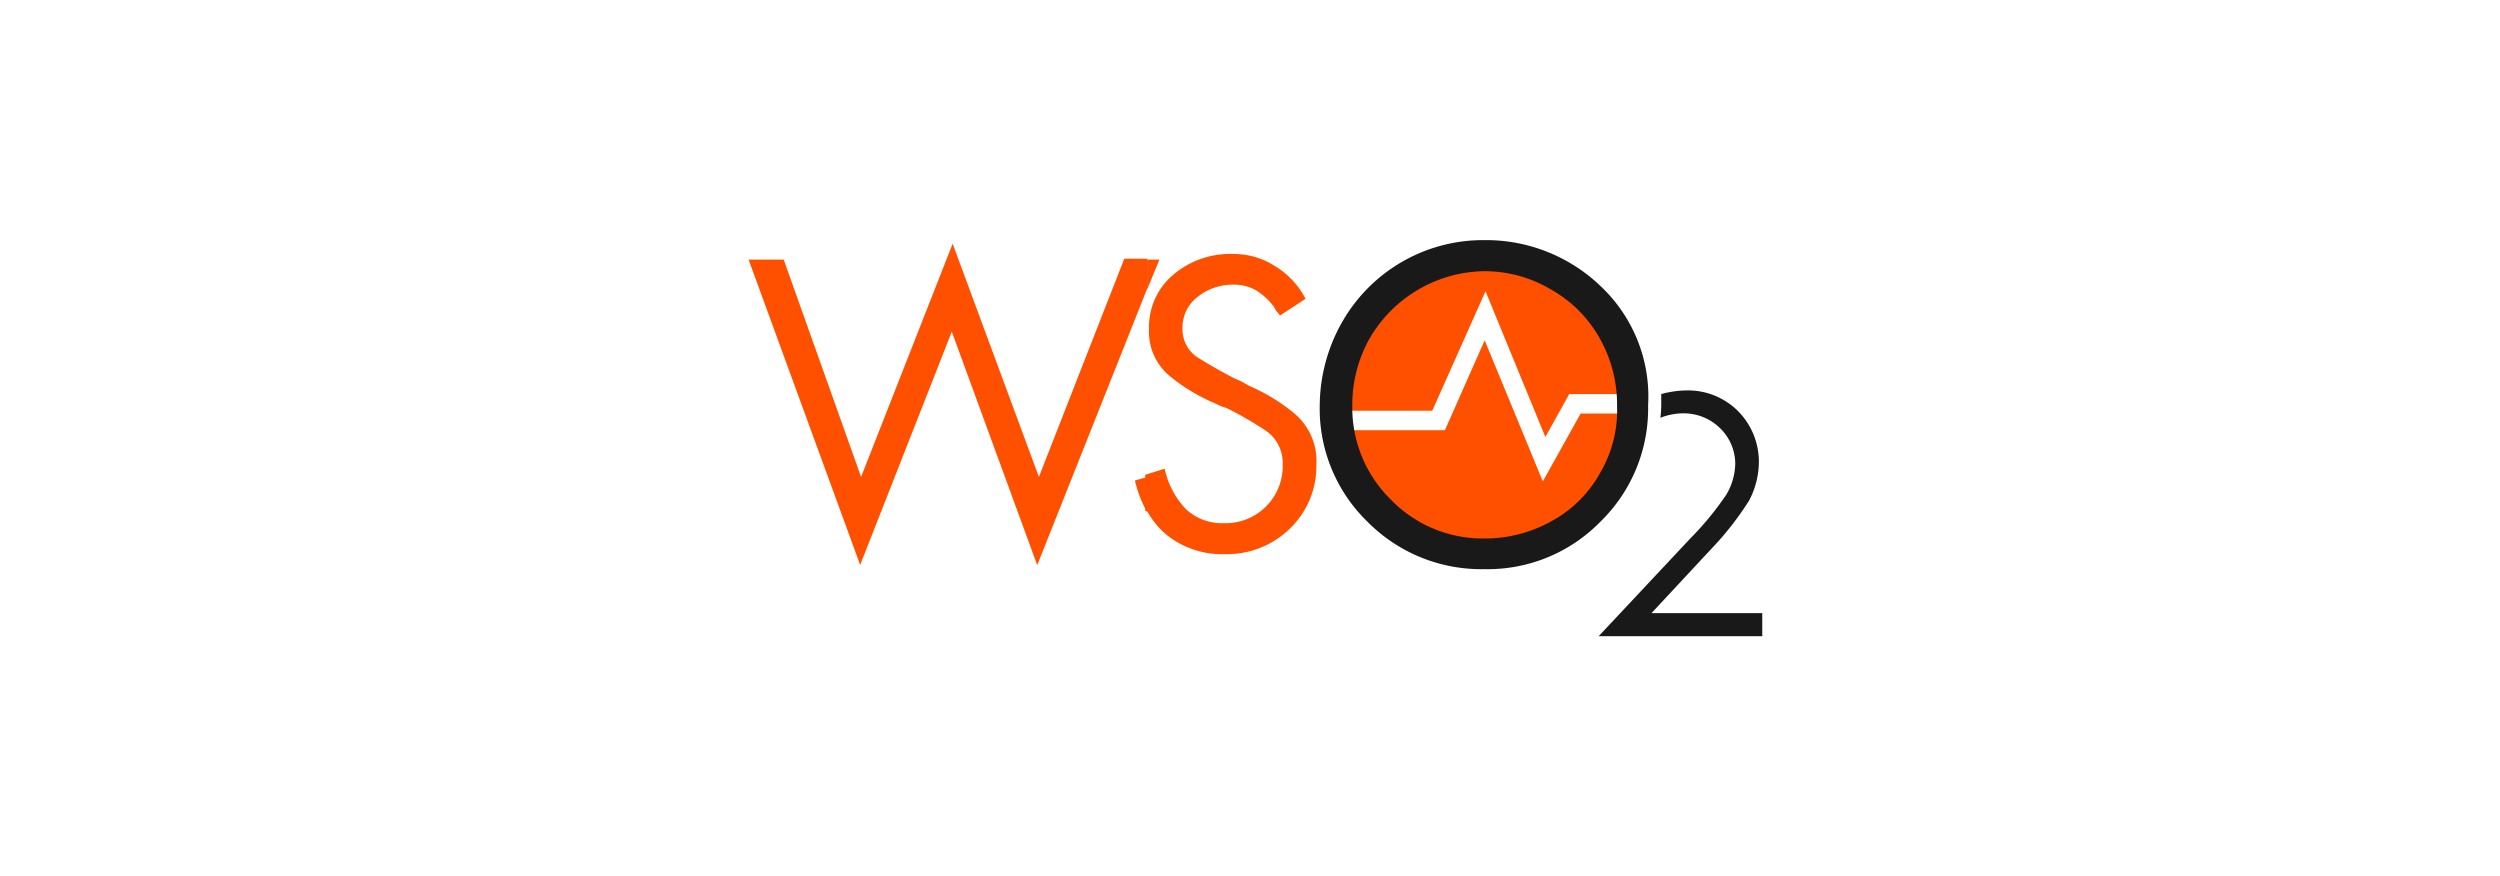
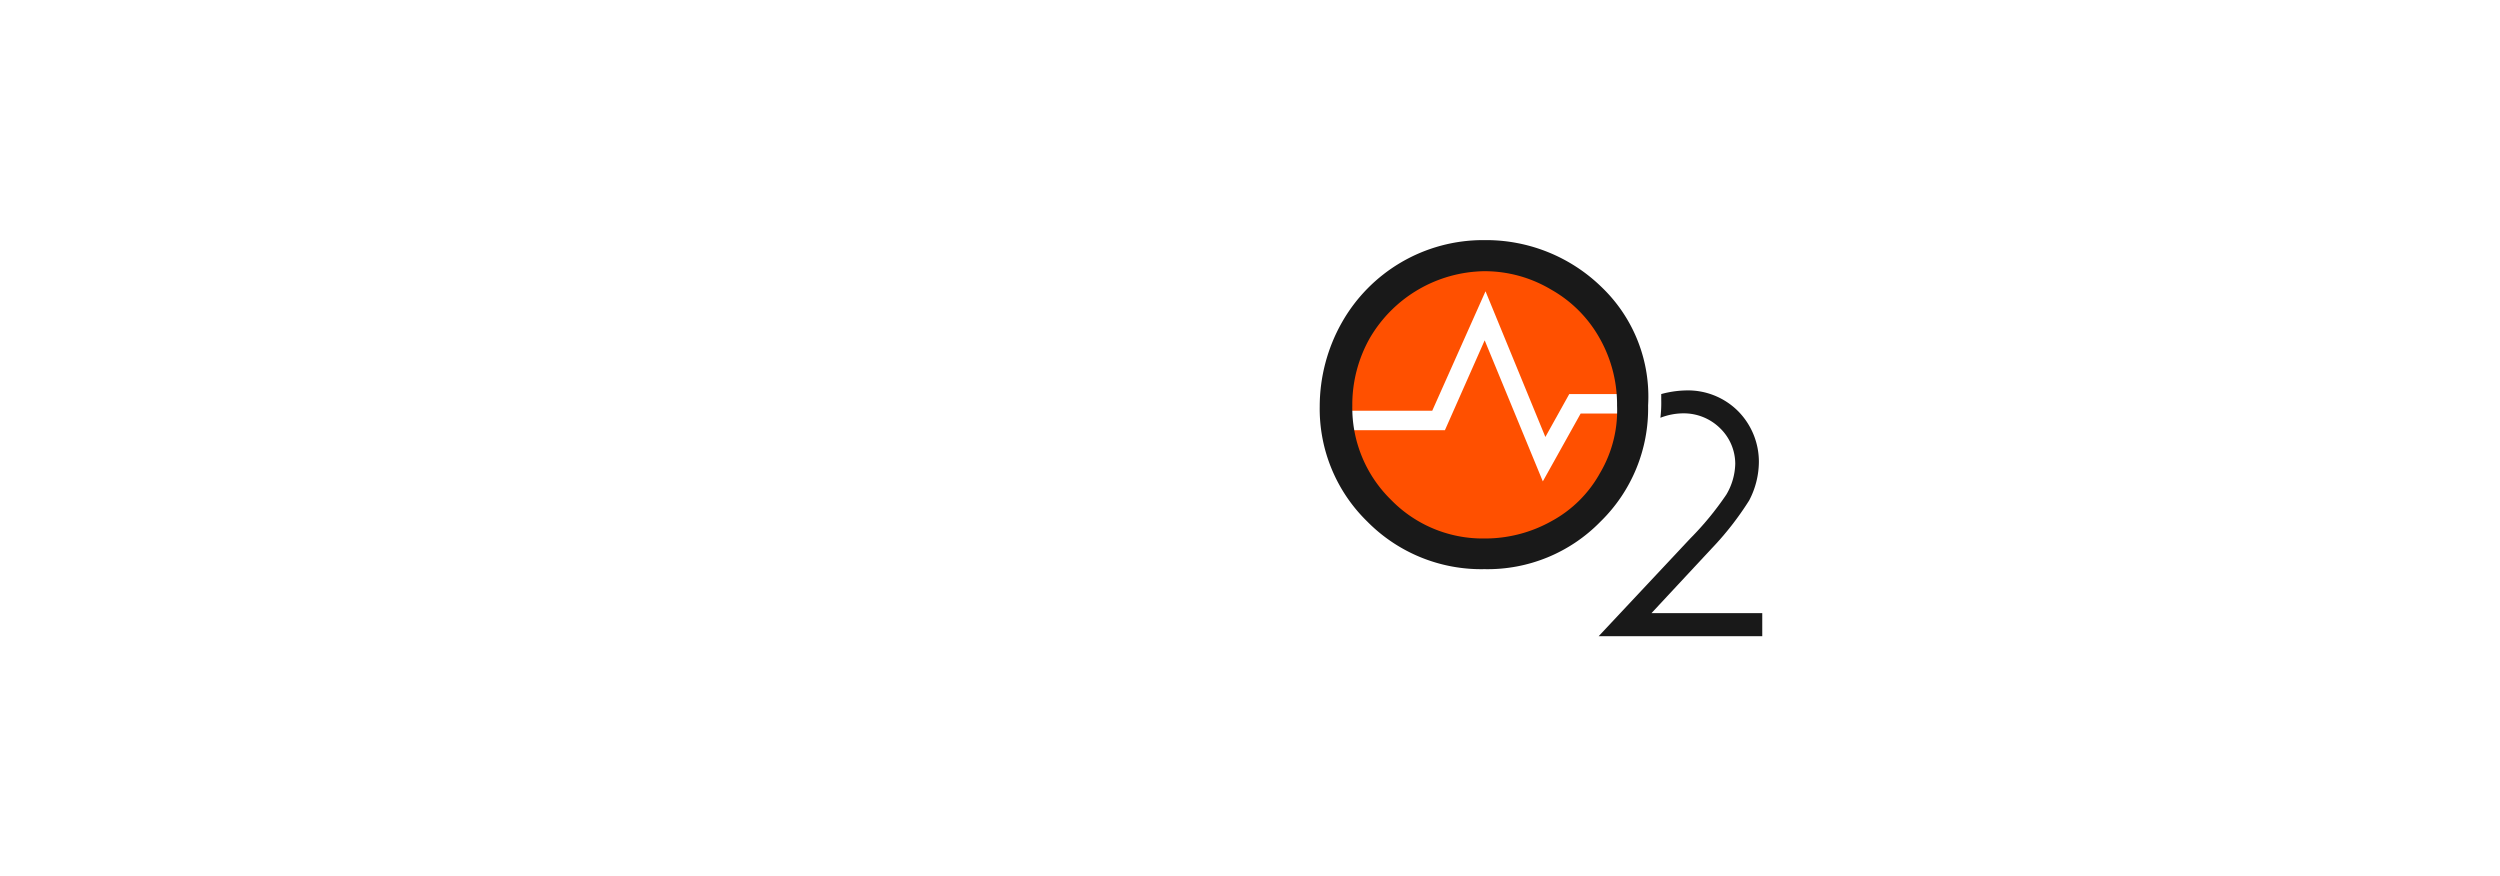
<svg xmlns="http://www.w3.org/2000/svg" width="177" height="62" viewBox="0 0 177 62">
  <g id="Wso2" transform="translate(11830 140)">
    <g id="Group_26" data-name="Group 26" transform="translate(-579 25)">
      <rect id="Rectangle_30" data-name="Rectangle 30" width="177" height="62" transform="translate(-11251 -165)" fill="#fff" />
      <g id="wso2-2" data-name="wso2" transform="translate(-11198 -148)">
        <path id="Path_60" data-name="Path 60" d="M290.991,29.721A10.061,10.061,0,1,0,280.9,19.691,10.07,10.07,0,0,0,290.991,29.721Z" transform="translate(-238.846 -8.163)" fill="#ff5000" />
        <path id="Path_61" data-name="Path 61" d="M295.843,37.659l-4.117-9.986-2.815,6.363H281.8V32.659h6.213l3.773-8.459,4.237,10.315,1.692-3.039h4.072v1.377h-3.264Z" transform="translate(-239.611 -20.577)" fill="#fff" />
-         <path id="Path_62" data-name="Path 62" d="M28.221,2.823h.868l-.868,2.111Zm0,17.816A5.949,5.949,0,0,0,29.6,22.315a6.265,6.265,0,0,0,4.177,1.362,6.354,6.354,0,0,0,4.551-1.812A6.129,6.129,0,0,0,40.2,17.375a4.406,4.406,0,0,0-1.5-3.608,13.071,13.071,0,0,0-3.234-1.991l-.554-.314-.569-.255c-1.063-.554-1.931-1.063-2.62-1.5a2.366,2.366,0,0,1-1-2.051,2.682,2.682,0,0,1,1.063-2.186A3.95,3.95,0,0,1,34.269,4.6a3.19,3.19,0,0,1,1.617.374,4.662,4.662,0,0,1,1.3,1.183l.18.314a1.894,1.894,0,0,1,.255.314l1.812-1.183a5.827,5.827,0,0,0-2.246-2.365,5.31,5.31,0,0,0-2.86-.808,6.211,6.211,0,0,0-4.3,1.5,4.837,4.837,0,0,0-1.677,3.8,4.08,4.08,0,0,0,1.5,3.369,13.13,13.13,0,0,0,3.234,1.931l.374.18.374.12a25.6,25.6,0,0,1,2.8,1.617,2.764,2.764,0,0,1,1.183,2.365,4.046,4.046,0,0,1-4.177,4.177,3.755,3.755,0,0,1-2.68-1,5.98,5.98,0,0,1-1.5-2.86l-1.377.434v2.56h.135ZM7.965,18.213,14.447,1.7l6.108,16.513L26.6,2.763h1.617V4.889L20.436,24.456,14.387,7.928,7.9,24.441,0,2.823H2.485Zm20.256,0-.868.255a8.64,8.64,0,0,0,.868,2.246Z" transform="translate(0 -1.445)" fill="#ff5000" />
        <g id="Group_25" data-name="Group 25" transform="translate(40.437)">
          <path id="Path_63" data-name="Path 63" d="M290.1,3.369A11.715,11.715,0,0,0,281.807,0h-.12a11.489,11.489,0,0,0-10.031,5.854,12.11,12.11,0,0,0-1.557,5.914,11.145,11.145,0,0,0,3.369,8.159,11.328,11.328,0,0,0,8.294,3.369,11.159,11.159,0,0,0,8.219-3.369,11.183,11.183,0,0,0,3.368-8.219A10.73,10.73,0,0,0,290.1,3.369Zm-.135,13.085a8.586,8.586,0,0,1-3.428,3.428,9.621,9.621,0,0,1-4.731,1.243h-.06a9.057,9.057,0,0,1-6.6-2.74,9.119,9.119,0,0,1-2.74-6.662,9.6,9.6,0,0,1,1.243-4.791,9.548,9.548,0,0,1,8.1-4.731h.06a9.184,9.184,0,0,1,4.671,1.3,8.977,8.977,0,0,1,3.428,3.428,9.515,9.515,0,0,1,1.243,4.791A8.7,8.7,0,0,1,289.967,16.453Z" transform="translate(-270.1)" fill="#191919" />
          <path id="Path_64" data-name="Path 64" d="M406.431,71.355a7.041,7.041,0,0,1,1.677-.255,5.018,5.018,0,0,1,3.8,1.5,5.1,5.1,0,0,1,1.437,3.548,5.946,5.946,0,0,1-.689,2.74,21.491,21.491,0,0,1-2.68,3.428l-4.237,4.551h7.845V88.5H402l6.483-6.917a21.406,21.406,0,0,0,2.56-3.114,4.463,4.463,0,0,0,.629-2.186,3.518,3.518,0,0,0-1.063-2.5,3.665,3.665,0,0,0-2.62-1.063,4.5,4.5,0,0,0-1.617.314,8.633,8.633,0,0,0,.06-1.243Z" transform="translate(-382.253 -60.455)" fill="#191919" />
        </g>
      </g>
    </g>
  </g>
</svg>